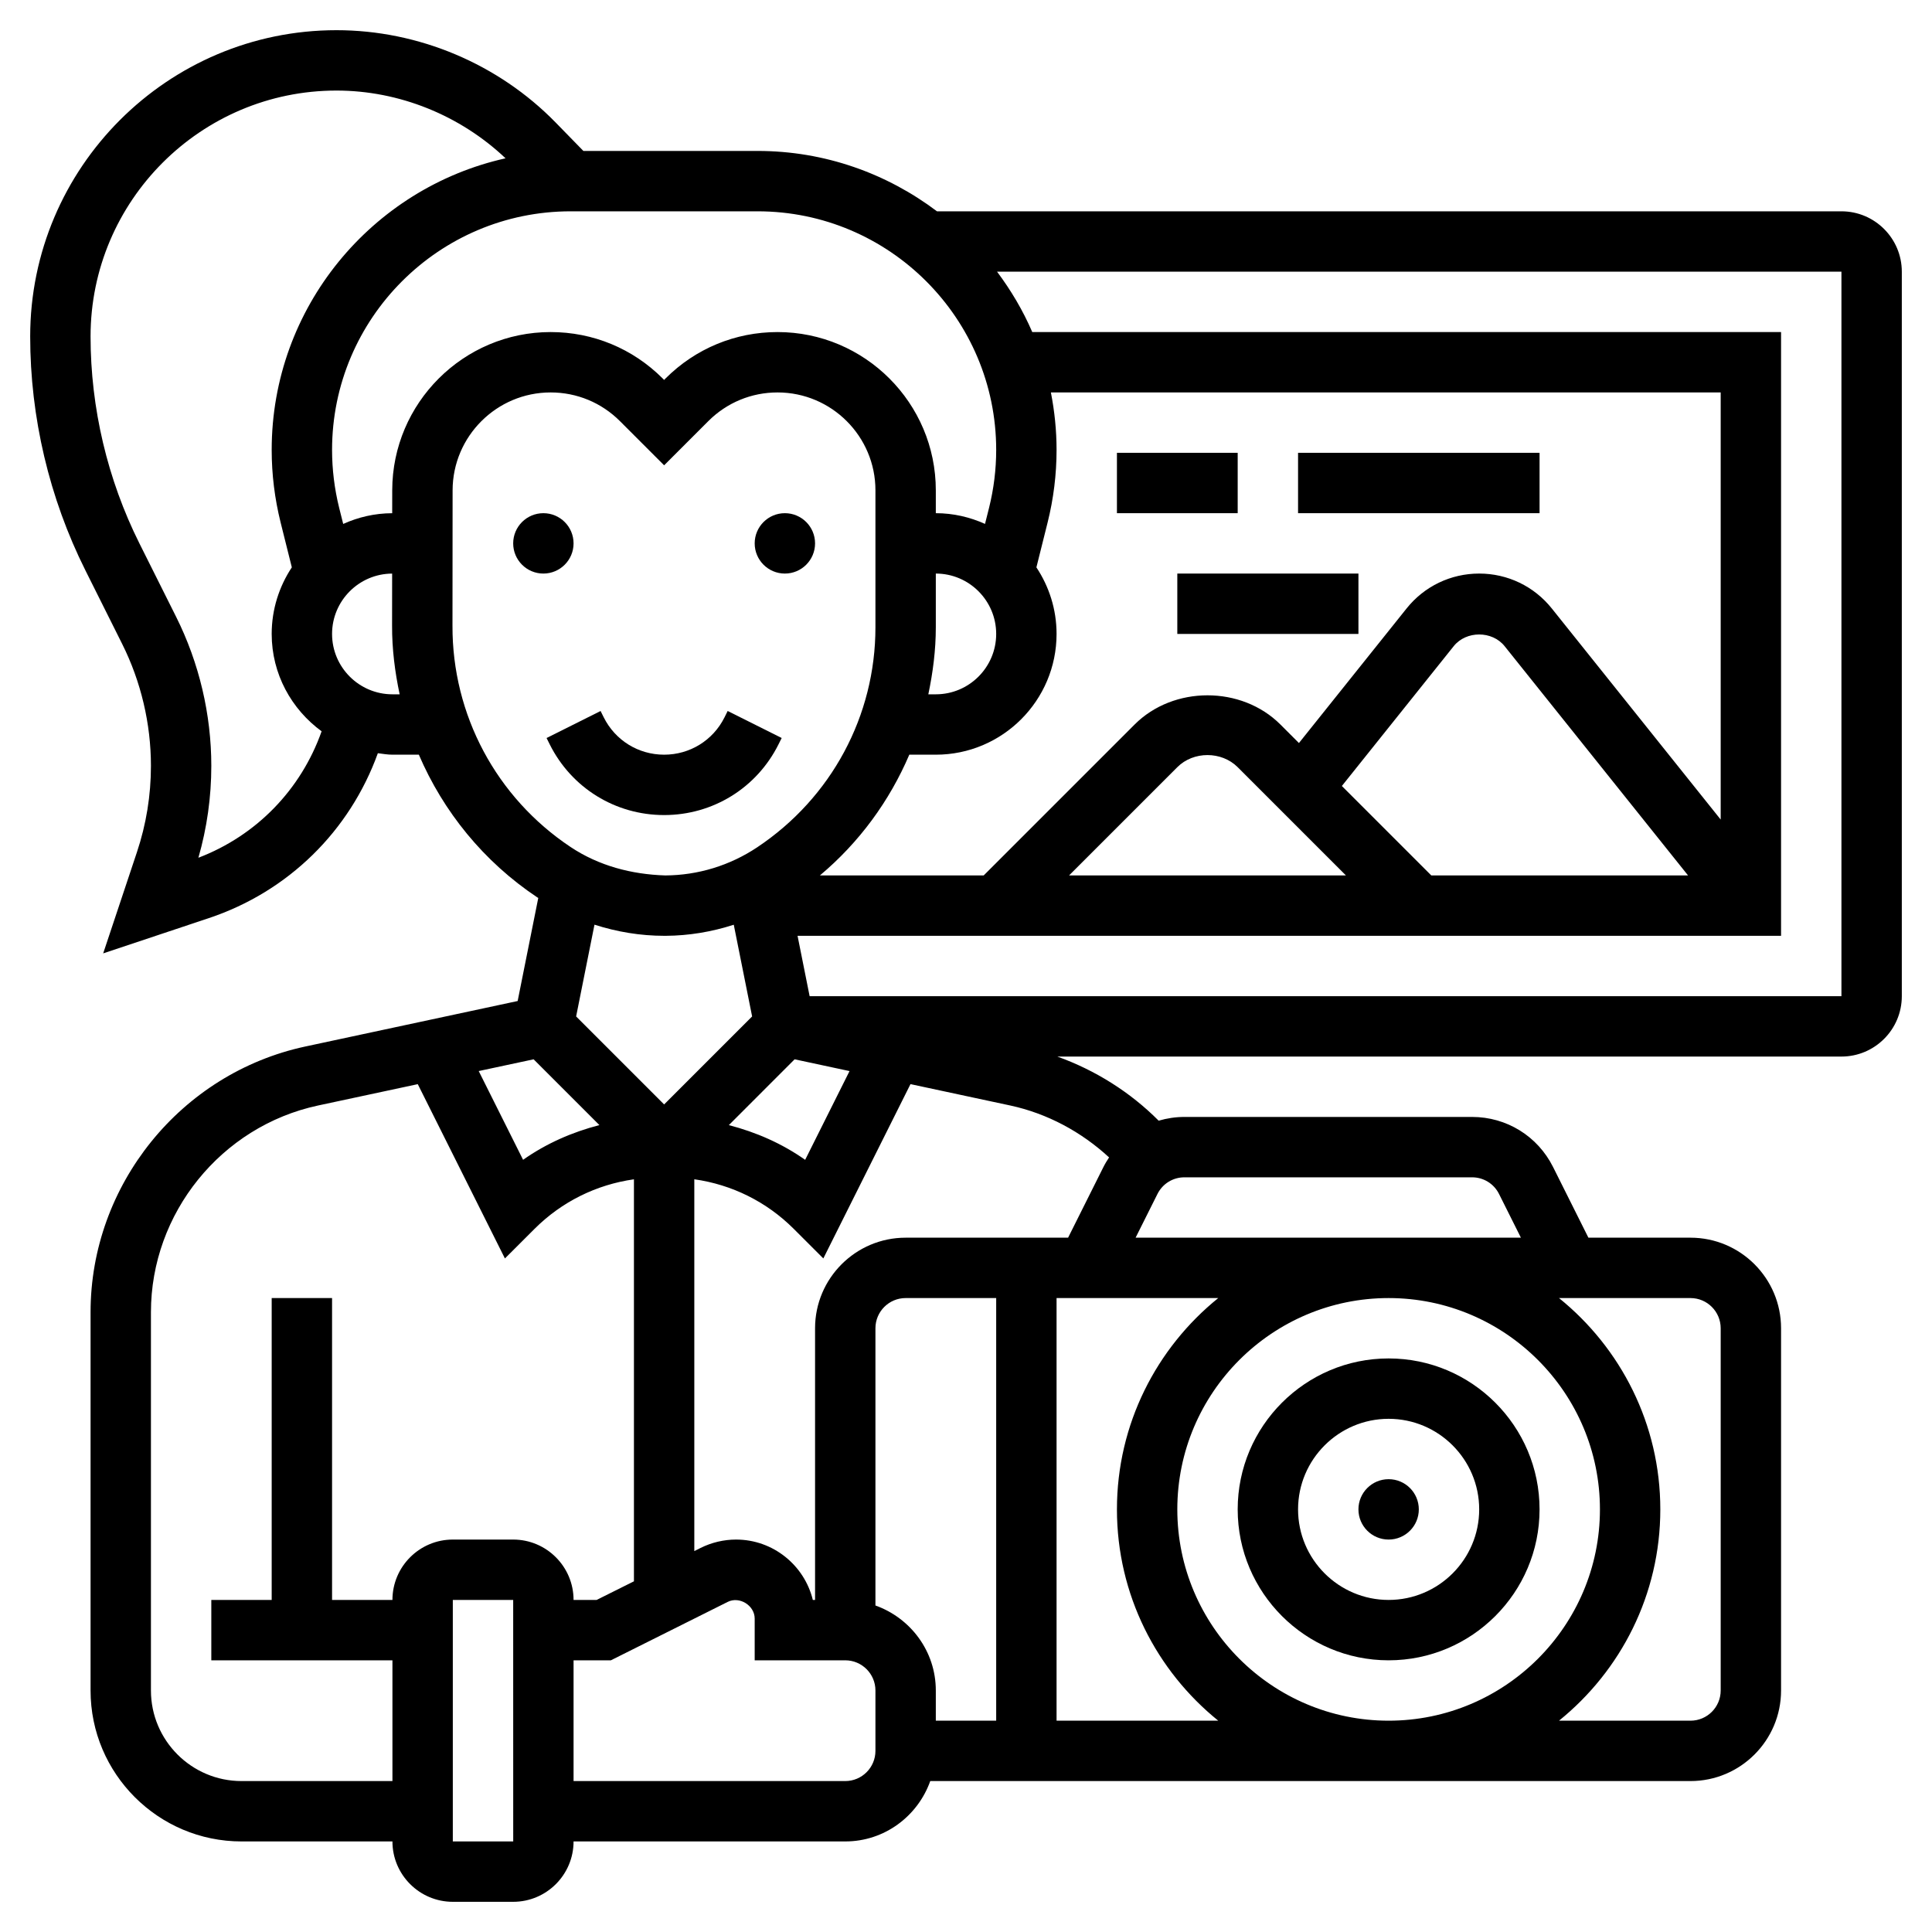
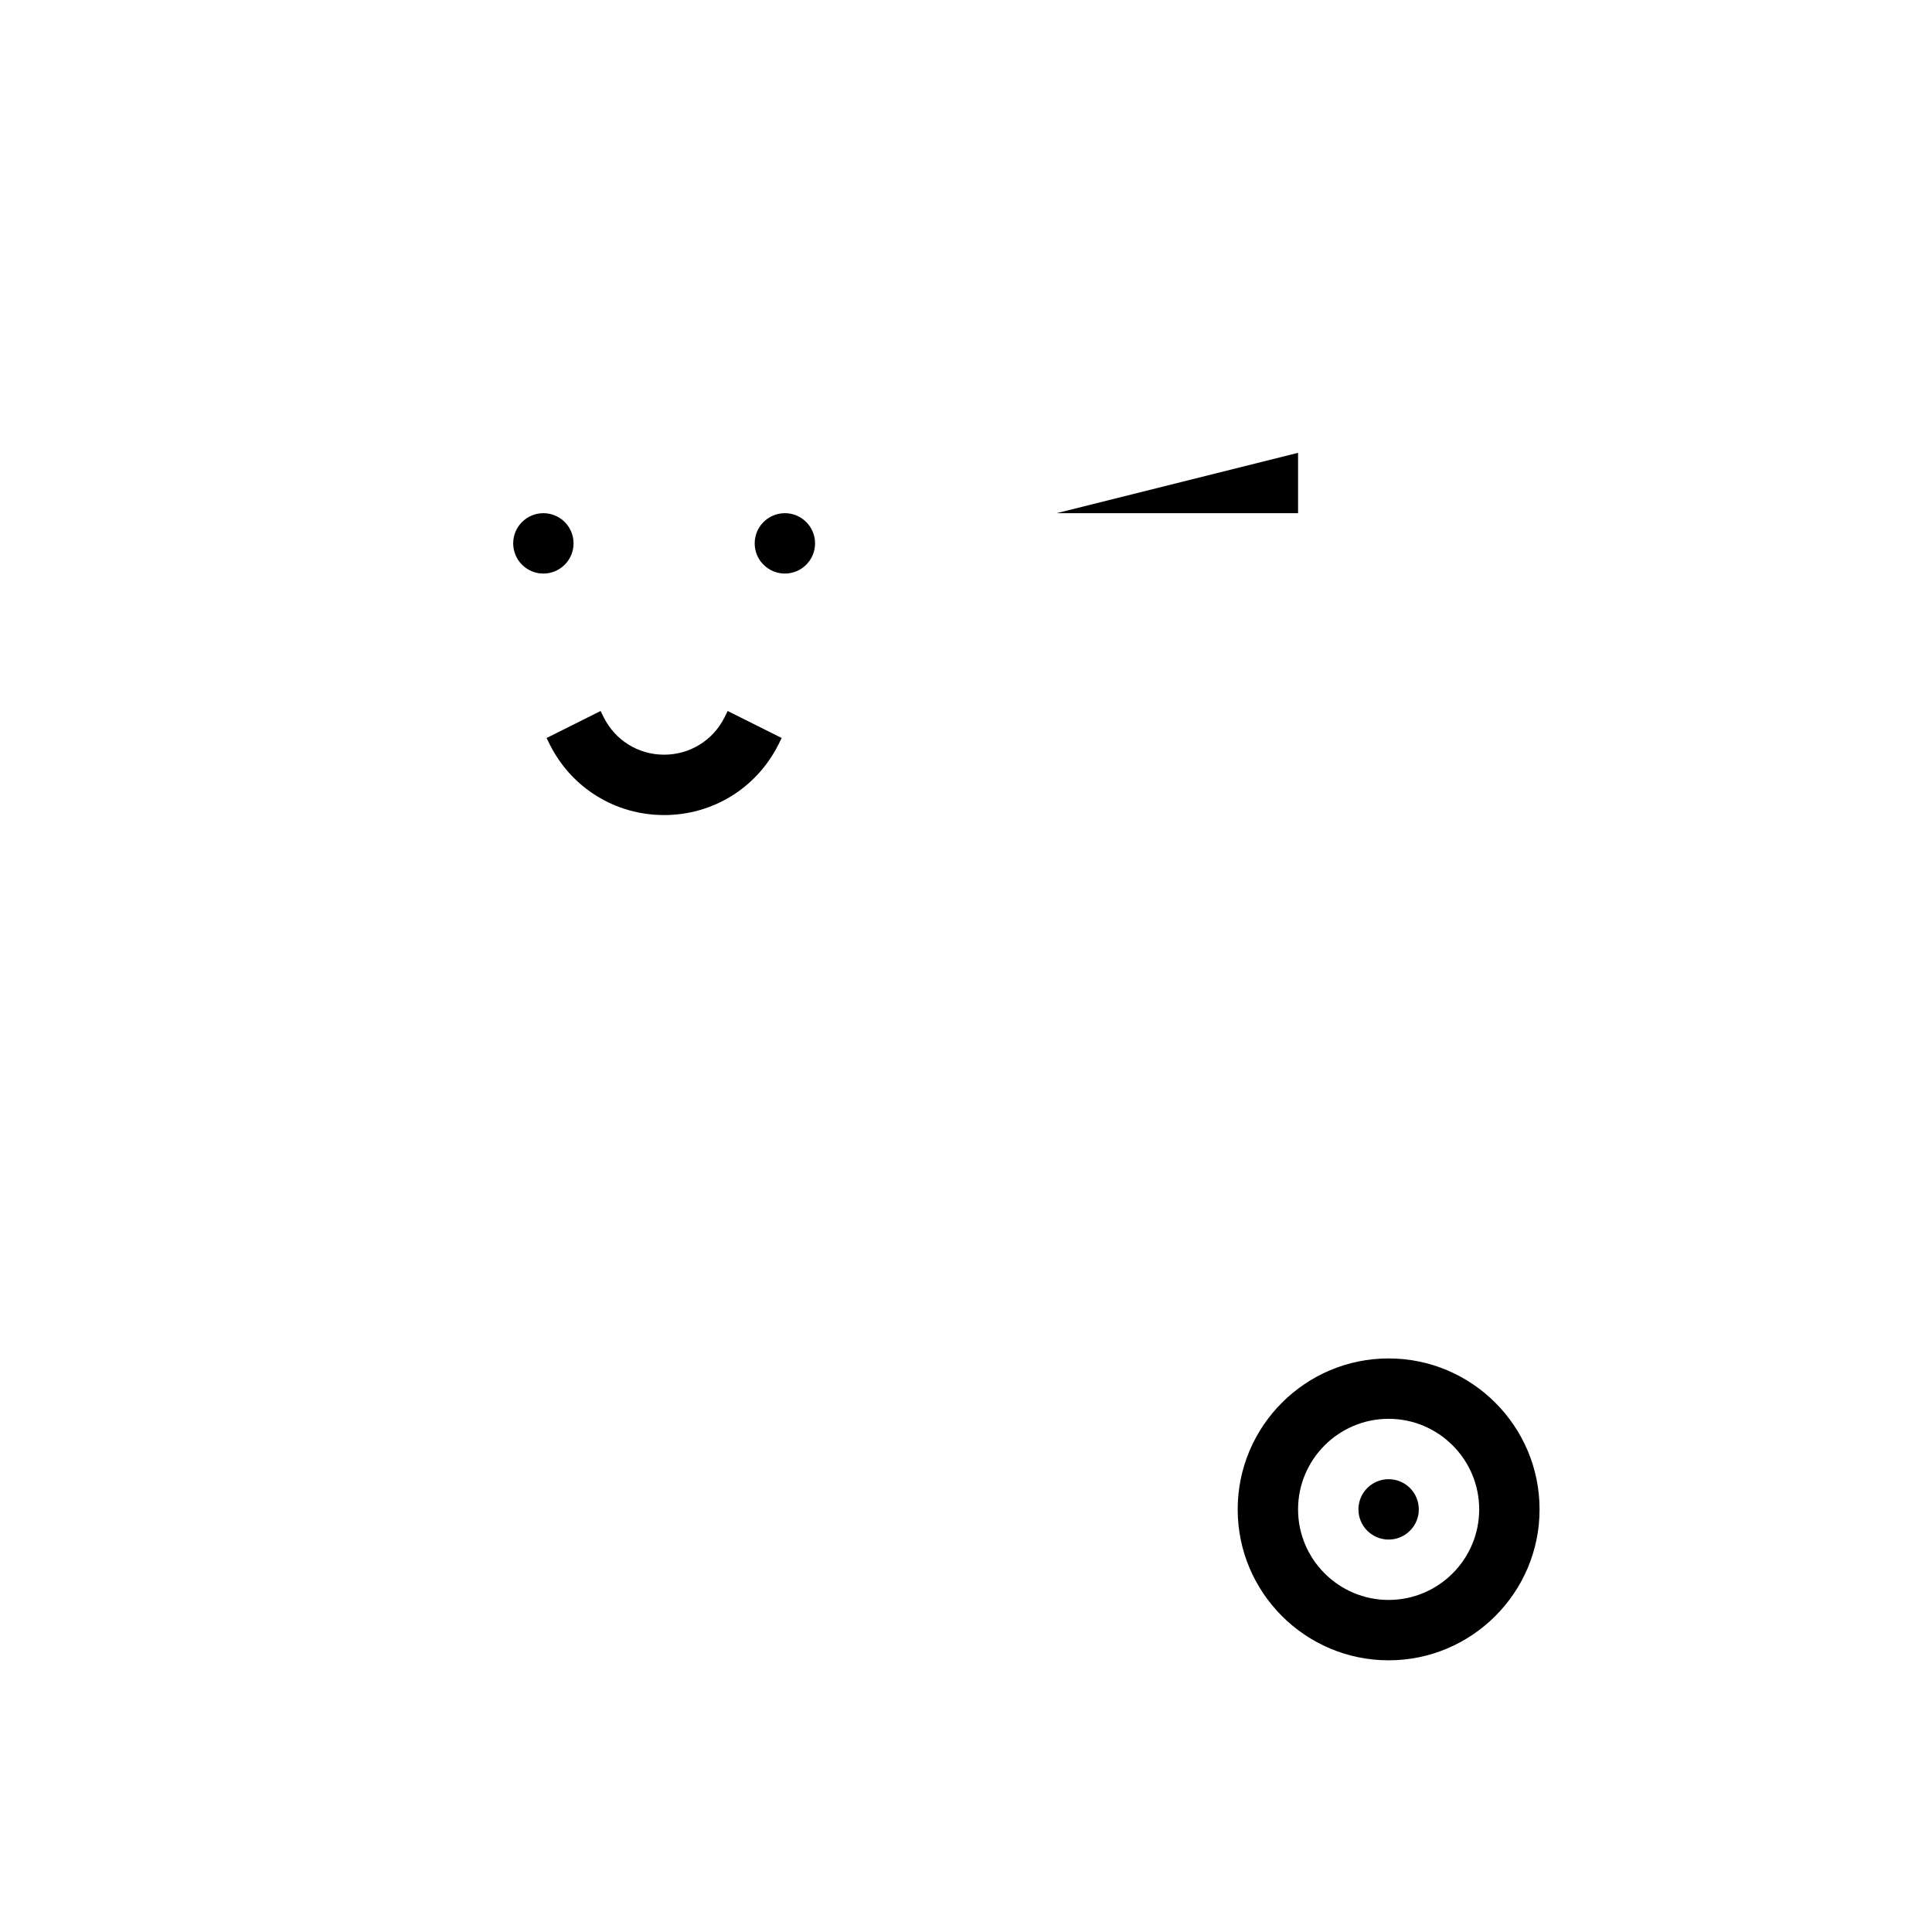
<svg xmlns="http://www.w3.org/2000/svg" id="_x33_0" enable-background="new 0 0 64 64" height="512" viewBox="0 0 64 64" width="512">
  <g>
    <circle cx="46" cy="50" r="1" />
    <path d="m46 55c2.757 0 5-2.243 5-5s-2.243-5-5-5-5 2.243-5 5 2.243 5 5 5zm0-8c1.654 0 3 1.346 3 3s-1.346 3-3 3-3-1.346-3-3 1.346-3 3-3z" />
    <circle cx="18" cy="18" r="1" />
    <circle cx="26" cy="18" r="1" />
    <path d="m25.789 24.658.105-.211-1.789-.895-.105.212c-.381.762-1.147 1.236-2 1.236s-1.619-.474-2-1.236l-.105-.211-1.789.895.105.211c.722 1.444 2.174 2.341 3.789 2.341s3.067-.897 3.789-2.342z" />
-     <path d="m61 7h-29.961c-1.658-1.25-3.712-2-5.943-2h-5.771l-.917-.94c-1.898-1.945-4.545-3.06-7.262-3.06-5.595 0-10.146 4.552-10.146 10.146 0 2.676.632 5.354 1.829 7.748l1.216 2.433c.625 1.249.955 2.647.955 4.043 0 .975-.156 1.937-.464 2.859l-1.118 3.353 3.494-1.166c2.641-.88 4.674-2.889 5.605-5.465.16.02.318.049.483.049h.875c.811 1.889 2.147 3.542 3.922 4.726.011.007.023.012.034.019l-.683 3.415-7.034 1.507c-4.122.884-7.114 4.585-7.114 8.801v12.532c0 2.757 2.243 5 5 5h5c0 1.103.897 2 2 2h2c1.103 0 2-.897 2-2h9c1.302 0 2.402-.839 2.816-2h25.184c1.654 0 3-1.346 3-3v-12c0-1.654-1.346-3-3-3h-3.382l-1.171-2.342c-.511-1.022-1.539-1.658-2.683-1.658h-9.528c-.295 0-.581.044-.854.124-.944-.948-2.098-1.672-3.357-2.124h25.975c1.103 0 2-.897 2-2v-24c0-1.103-.897-2-2-2zm-28 7.904c0 .646-.08 1.29-.236 1.917l-.134.534c-.499-.224-1.048-.355-1.63-.355v-.758c0-2.89-2.352-5.242-5.243-5.242-1.399 0-2.716.545-3.708 1.535l-.049.051-.048-.049c-.991-.991-2.309-1.537-3.711-1.537-2.889 0-5.243 2.35-5.248 5.239l-.001.762c-.579.001-1.126.131-1.623.355l-.134-.534c-.155-.628-.235-1.272-.235-1.918 0-4.358 3.545-7.904 7.904-7.904h6.192c4.359 0 7.904 3.546 7.904 7.904zm11.586 14.096h-9.172l3.586-3.586c.533-.535 1.465-.535 2 0zm2.828 0-2.963-2.963 3.705-4.632c.412-.516 1.274-.517 1.687.001l6.076 7.594zm9.586-1.851-5.594-6.992c-.587-.735-1.464-1.157-2.406-1.157s-1.819.422-2.405 1.156l-3.566 4.458-.614-.614c-1.289-1.289-3.541-1.289-4.829 0l-5 5h-5.426c1.303-1.092 2.306-2.465 2.962-4h.878c2.206 0 4-1.794 4-4 0-.815-.248-1.572-.668-2.205l.372-1.489c.196-.785.296-1.593.296-2.402 0-.652-.067-1.287-.188-1.904h22.188zm-30.677 7.942 1.819.39-1.47 2.94c-.767-.541-1.625-.916-2.528-1.15zm4.677-14.31v-1.781c1.103 0 2 .897 2 2s-.897 2-2 2h-.248c.152-.723.248-1.463.248-2.219zm-24.428 7.633c.284-.989.428-2.011.428-3.044 0-1.705-.403-3.412-1.166-4.938l-1.216-2.432c-1.058-2.117-1.618-4.487-1.618-6.854 0-4.492 3.654-8.146 8.146-8.146 2.077 0 4.096.819 5.601 2.244-4.426.988-7.747 4.941-7.747 9.66 0 .809.1 1.616.295 2.401l.372 1.489c-.419.634-.667 1.391-.667 2.206 0 1.327.657 2.497 1.654 3.225-.682 1.928-2.155 3.453-4.082 4.189zm6.428-5.414c-1.103 0-2-.897-2-2 0-1.099.892-1.994 1.99-1.999l-.002 1.725c-.003.775.094 1.534.251 2.274zm1.989-2.27.004-4.488c.003-1.788 1.46-3.242 3.248-3.242.868 0 1.683.338 2.296.951l1.463 1.463 1.464-1.464c.613-.613 1.428-.95 2.293-.95 1.788 0 3.243 1.454 3.243 3.242v4.539c0 2.928-1.455 5.646-3.918 7.288-.906.603-1.958.925-3.044.931-1.115-.035-2.202-.318-3.14-.944-2.458-1.639-3.919-4.376-3.909-7.326zm7.02 10.27h.04c.772-.004 1.529-.132 2.258-.367l.608 3.038-2.915 2.915-2.915-2.915.608-3.04c.744.239 1.522.369 2.316.369zm-4.332 4.091 2.179 2.179c-.903.234-1.761.609-2.528 1.15l-1.47-2.94zm-4.677 17.909h-2v-10h-2v10h-2v2h6v4h-5c-1.654 0-3-1.346-3-3v-12.532c0-3.279 2.327-6.158 5.533-6.846l3.306-.708 2.887 5.774.981-.98c.903-.902 2.051-1.466 3.293-1.642v13.317l-1.236.617h-.764c0-1.103-.897-2-2-2h-2c-1.103 0-2 .897-2 2zm2 8v-8h2l.001 8zm14-3c0 .552-.449 1-1 1h-9v-4h1.236l3.87-1.935c.39-.196.894.118.894.553v1.382h3c.551 0 1 .448 1 1zm0-4.816v-9.184c0-.552.449-1 1-1h3v14h-2v-1c0-1.302-.839-2.402-2-2.816zm6 3.816v-14h5.356c-2.044 1.651-3.356 4.174-3.356 7s1.312 5.349 3.356 7zm18-7c0 3.859-3.14 7-7 7s-7-3.141-7-7 3.14-7 7-7 7 3.141 7 7zm4-6v12c0 .552-.449 1-1 1h-4.356c2.044-1.651 3.356-4.174 3.356-7s-1.312-5.349-3.356-7h4.356c.551 0 1 .448 1 1zm-8.236-5c.381 0 .724.212.894.553l.724 1.447h-12.764l.724-1.447c.17-.341.513-.553.894-.553zm-12.024-.659c-.067.102-.132.206-.187.317l-1.171 2.342h-5.382c-1.654 0-3 1.346-3 3v9h-.074c-.278-1.146-1.313-2-2.544-2-.404 0-.809.096-1.171.276l-.211.106v-12.317c1.242.176 2.39.74 3.293 1.642l.981.98 2.887-5.774 3.305.708c1.228.265 2.356.873 3.274 1.72zm24.26-5.341h-34.18l-.4-2h32.58v-20h-24.805c-.308-.716-.705-1.383-1.166-2h27.971z" />
-     <path d="m37 15h4v2h-4z" />
-     <path d="m43 15h8v2h-8z" />
-     <path d="m39 19h6v2h-6z" />
+     <path d="m43 15v2h-8z" />
  </g>
</svg>